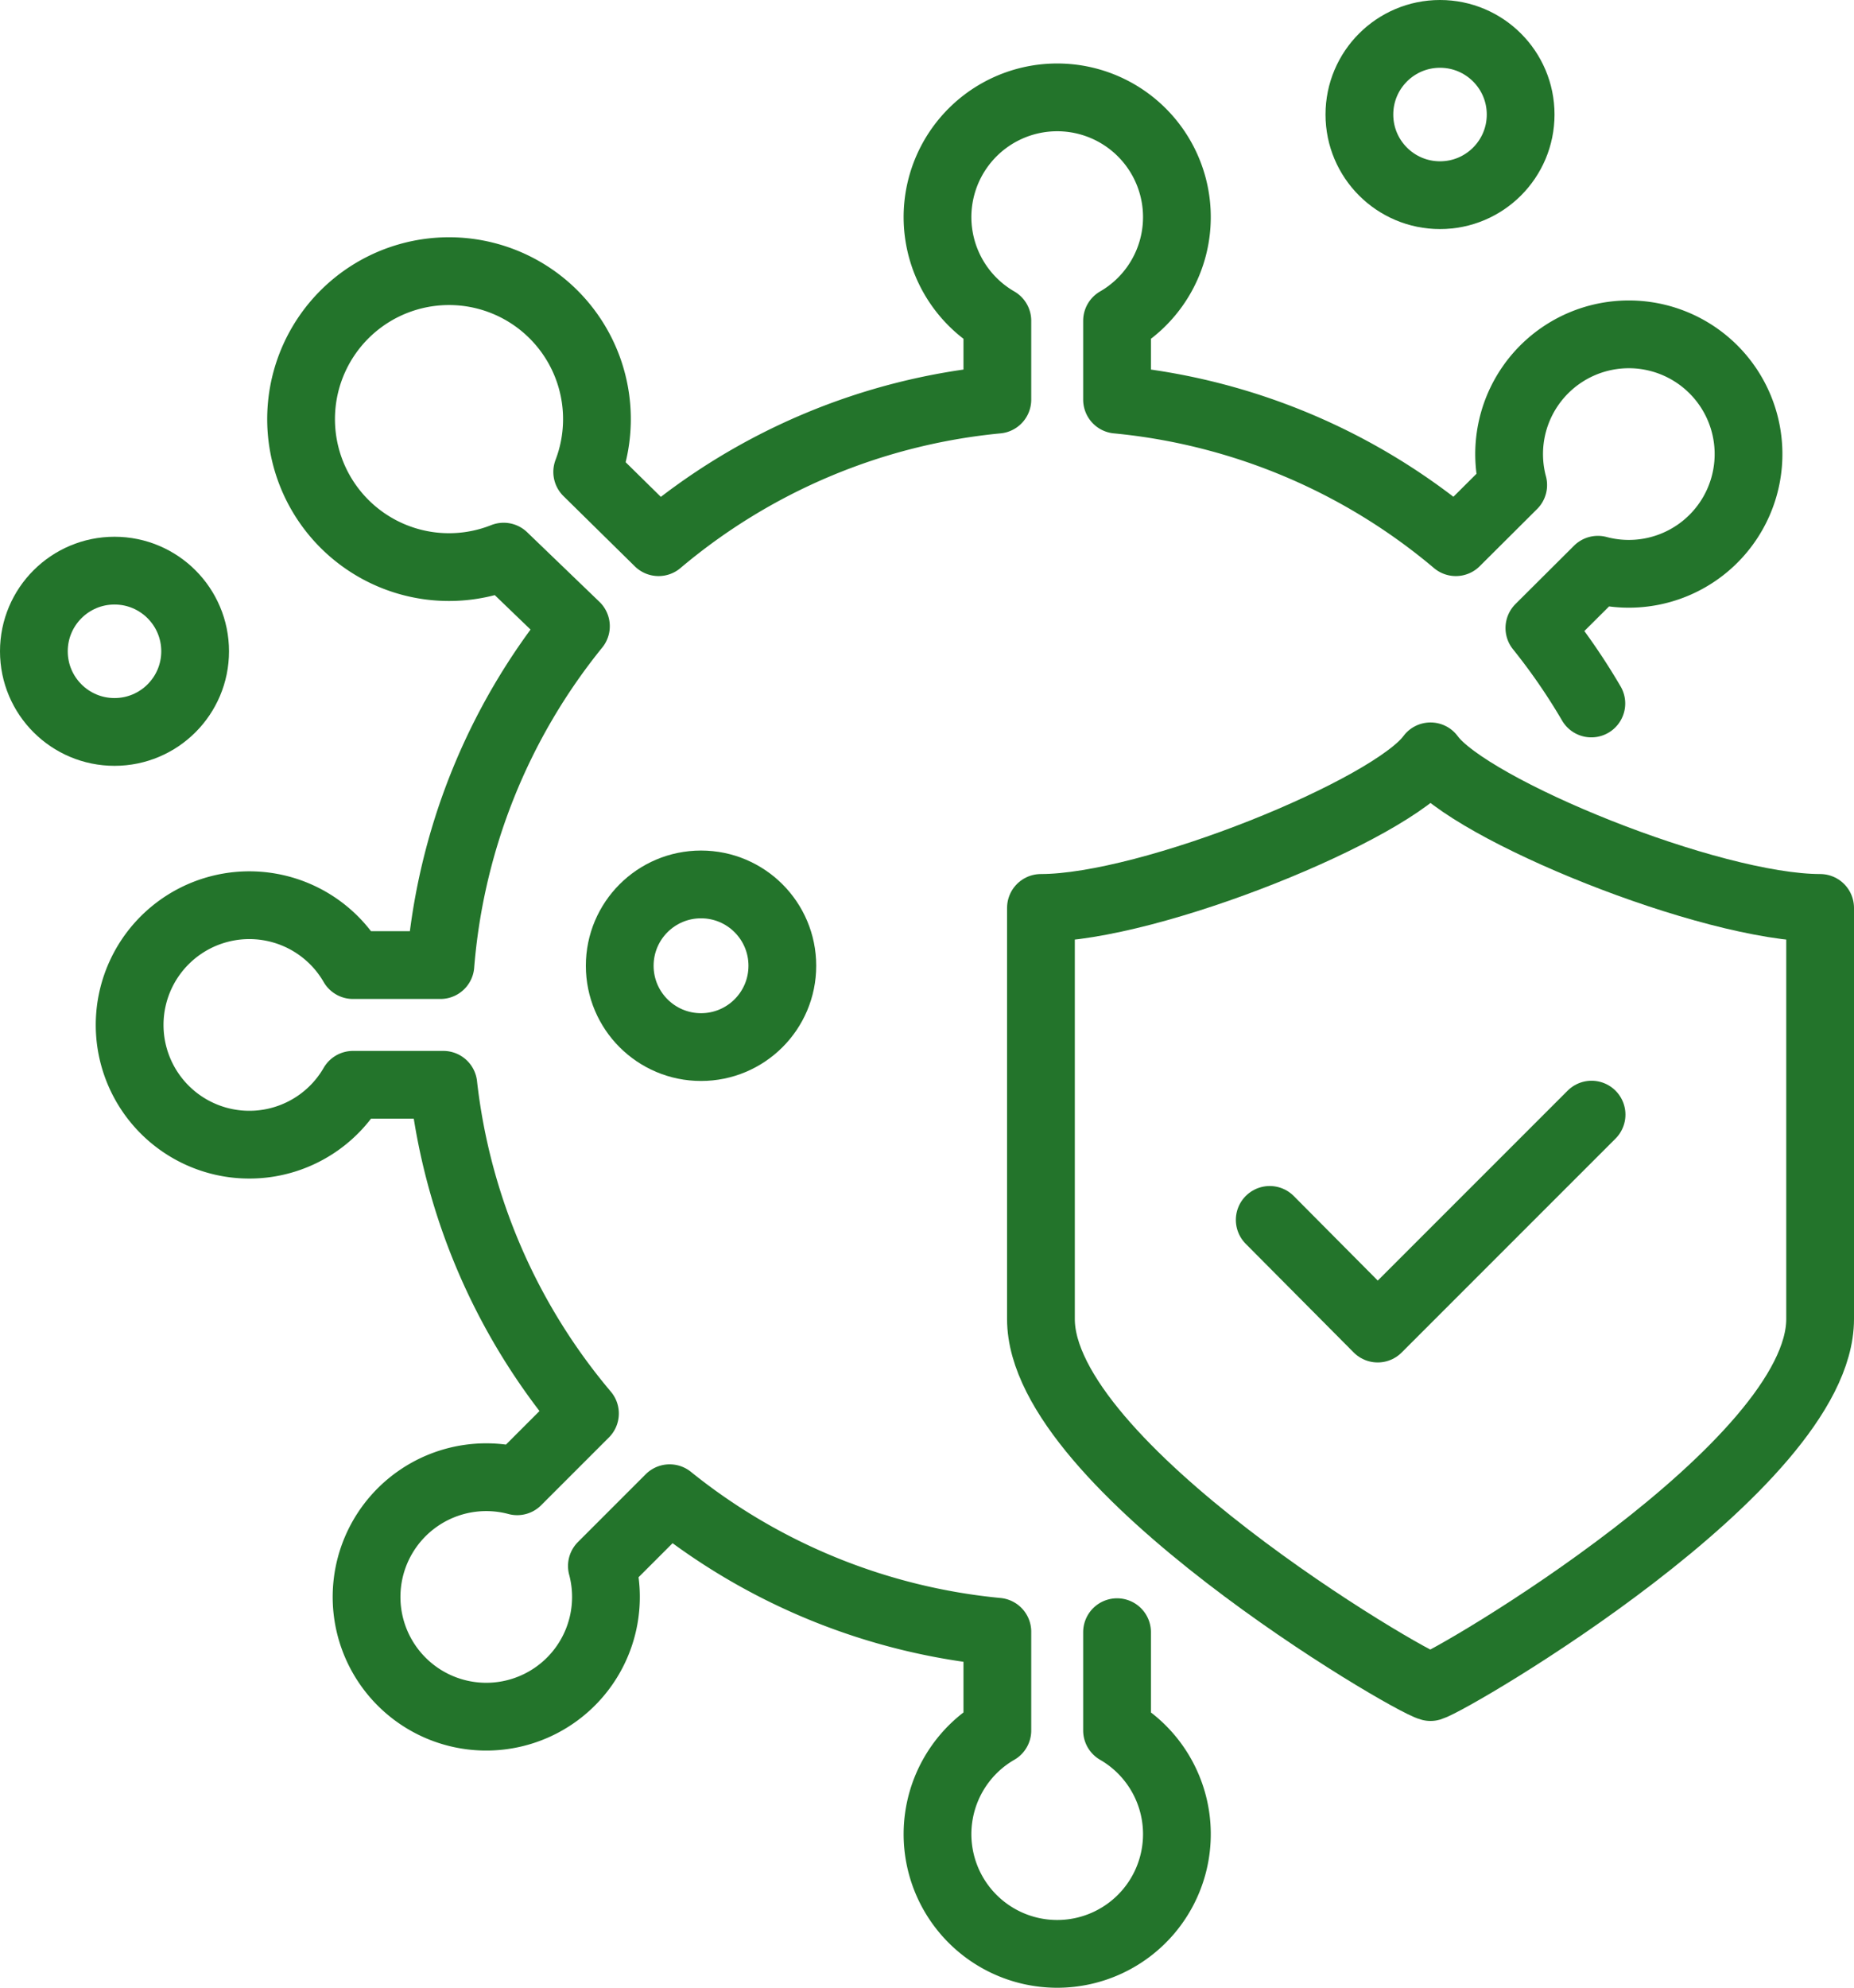
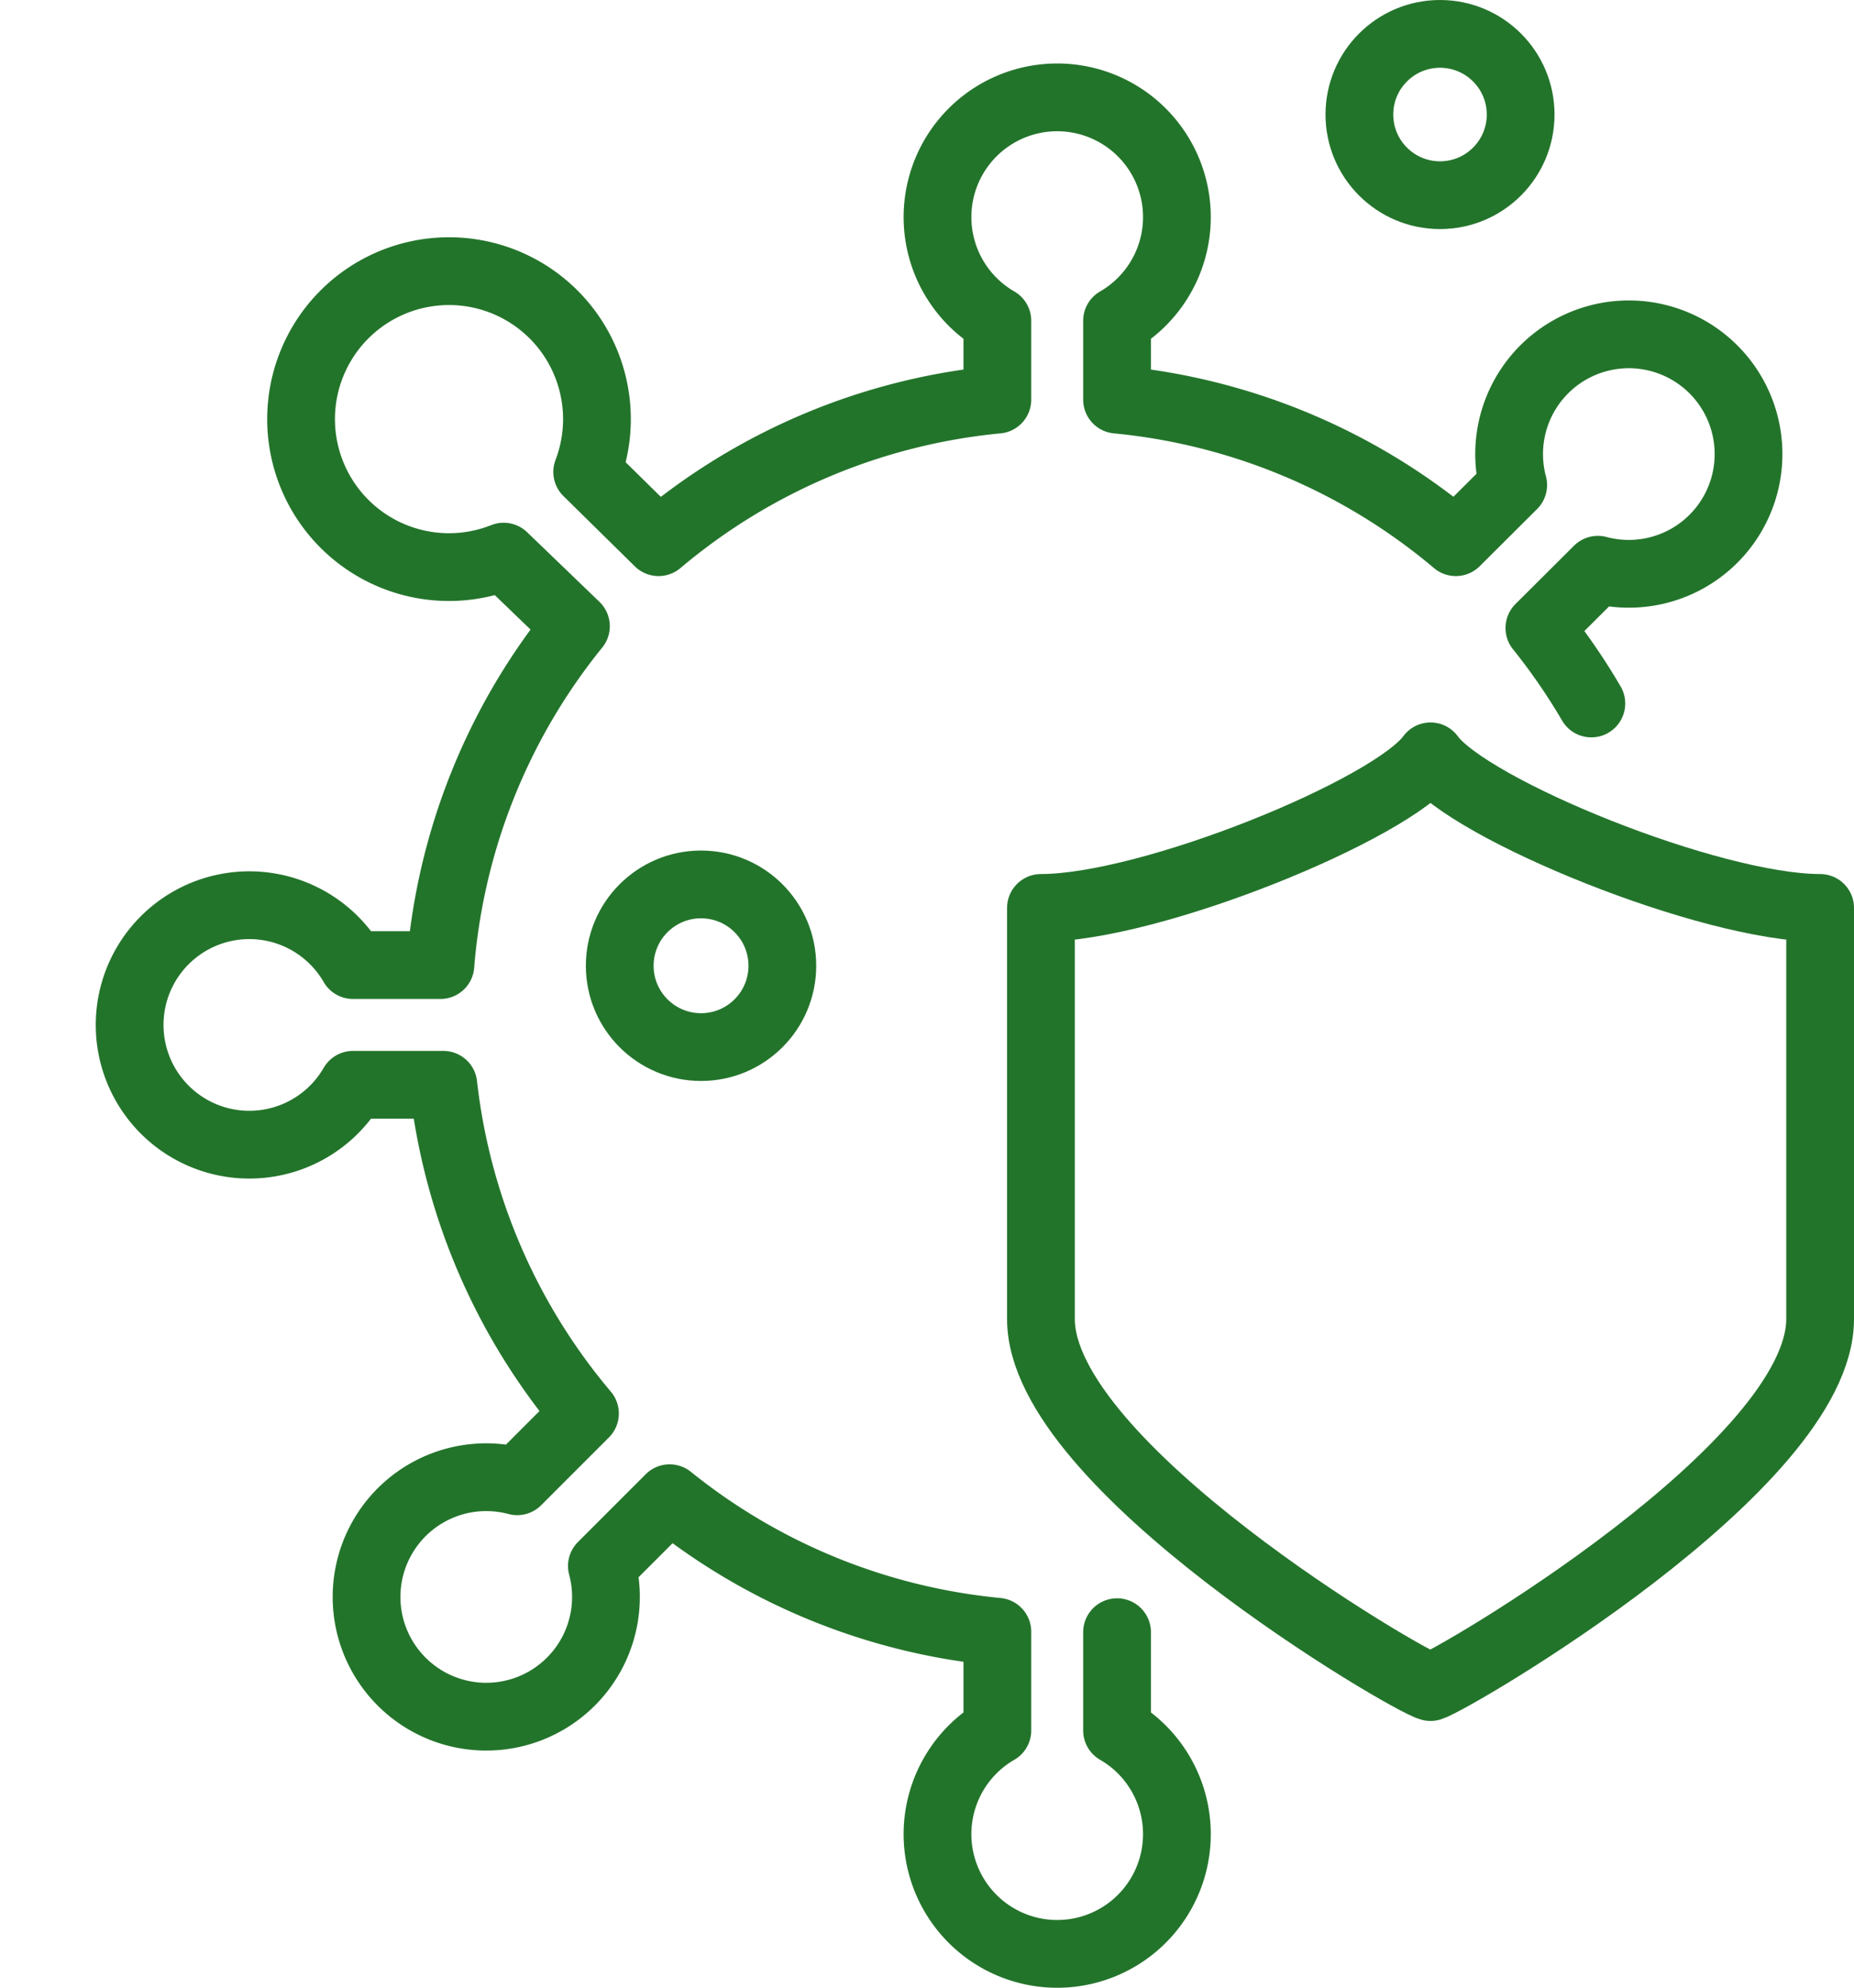
<svg xmlns="http://www.w3.org/2000/svg" viewBox="0 0 82.09 88">
  <defs>
    <style>.cls-1{fill:none;stroke:#23742b;stroke-linecap:round;stroke-linejoin:round;stroke-width:3px;}</style>
  </defs>
  <title>반영구적인 향균지속성</title>
  <g id="Layer_2" data-name="Layer 2">
    <g id="레이어_1" data-name="레이어 1">
      <path class="cls-1" d="M49.46,72.25V76.6a5.3,5.3,0,1,1-5.3,0V72.23a27.25,27.25,0,0,1-14.51-5.91l-3,3a5.3,5.3,0,1,1-3.75-3.75l3-3a27.27,27.27,0,0,1-6.27-14.55h-4a5.3,5.3,0,1,1,0-5.3H19.5a27.27,27.27,0,0,1,6-15L22.3,24.64A6.55,6.55,0,1,1,26,20.89L29.16,24a27.27,27.27,0,0,1,15-6.31V14.2a5.3,5.3,0,1,1,5.3,0v3.49a27.29,27.29,0,0,1,15,6.31L67,21.47a5.3,5.3,0,1,1,3.75,3.75L68.16,27.8a27.52,27.52,0,0,1,2.3,3.34" />
-       <circle class="cls-1" cx="5.07" cy="28.83" r="3.57" />
      <circle class="cls-1" cx="63.76" cy="5.07" r="3.57" />
-       <path class="cls-1" d="M56.22,54,61,58.81l9.47-9.47" />
      <circle class="cls-1" cx="31.04" cy="42.75" r="3.6" />
      <path class="cls-1" d="M80.59,58.39c0,6.5-16.27,16-17.25,16.29-1-.25-17.25-9.79-17.25-16.29V40.19c4.87,0,15.54-4.36,17.25-6.71,1.7,2.35,12.38,6.71,17.25,6.71Z" />
    </g>
  </g>
</svg>